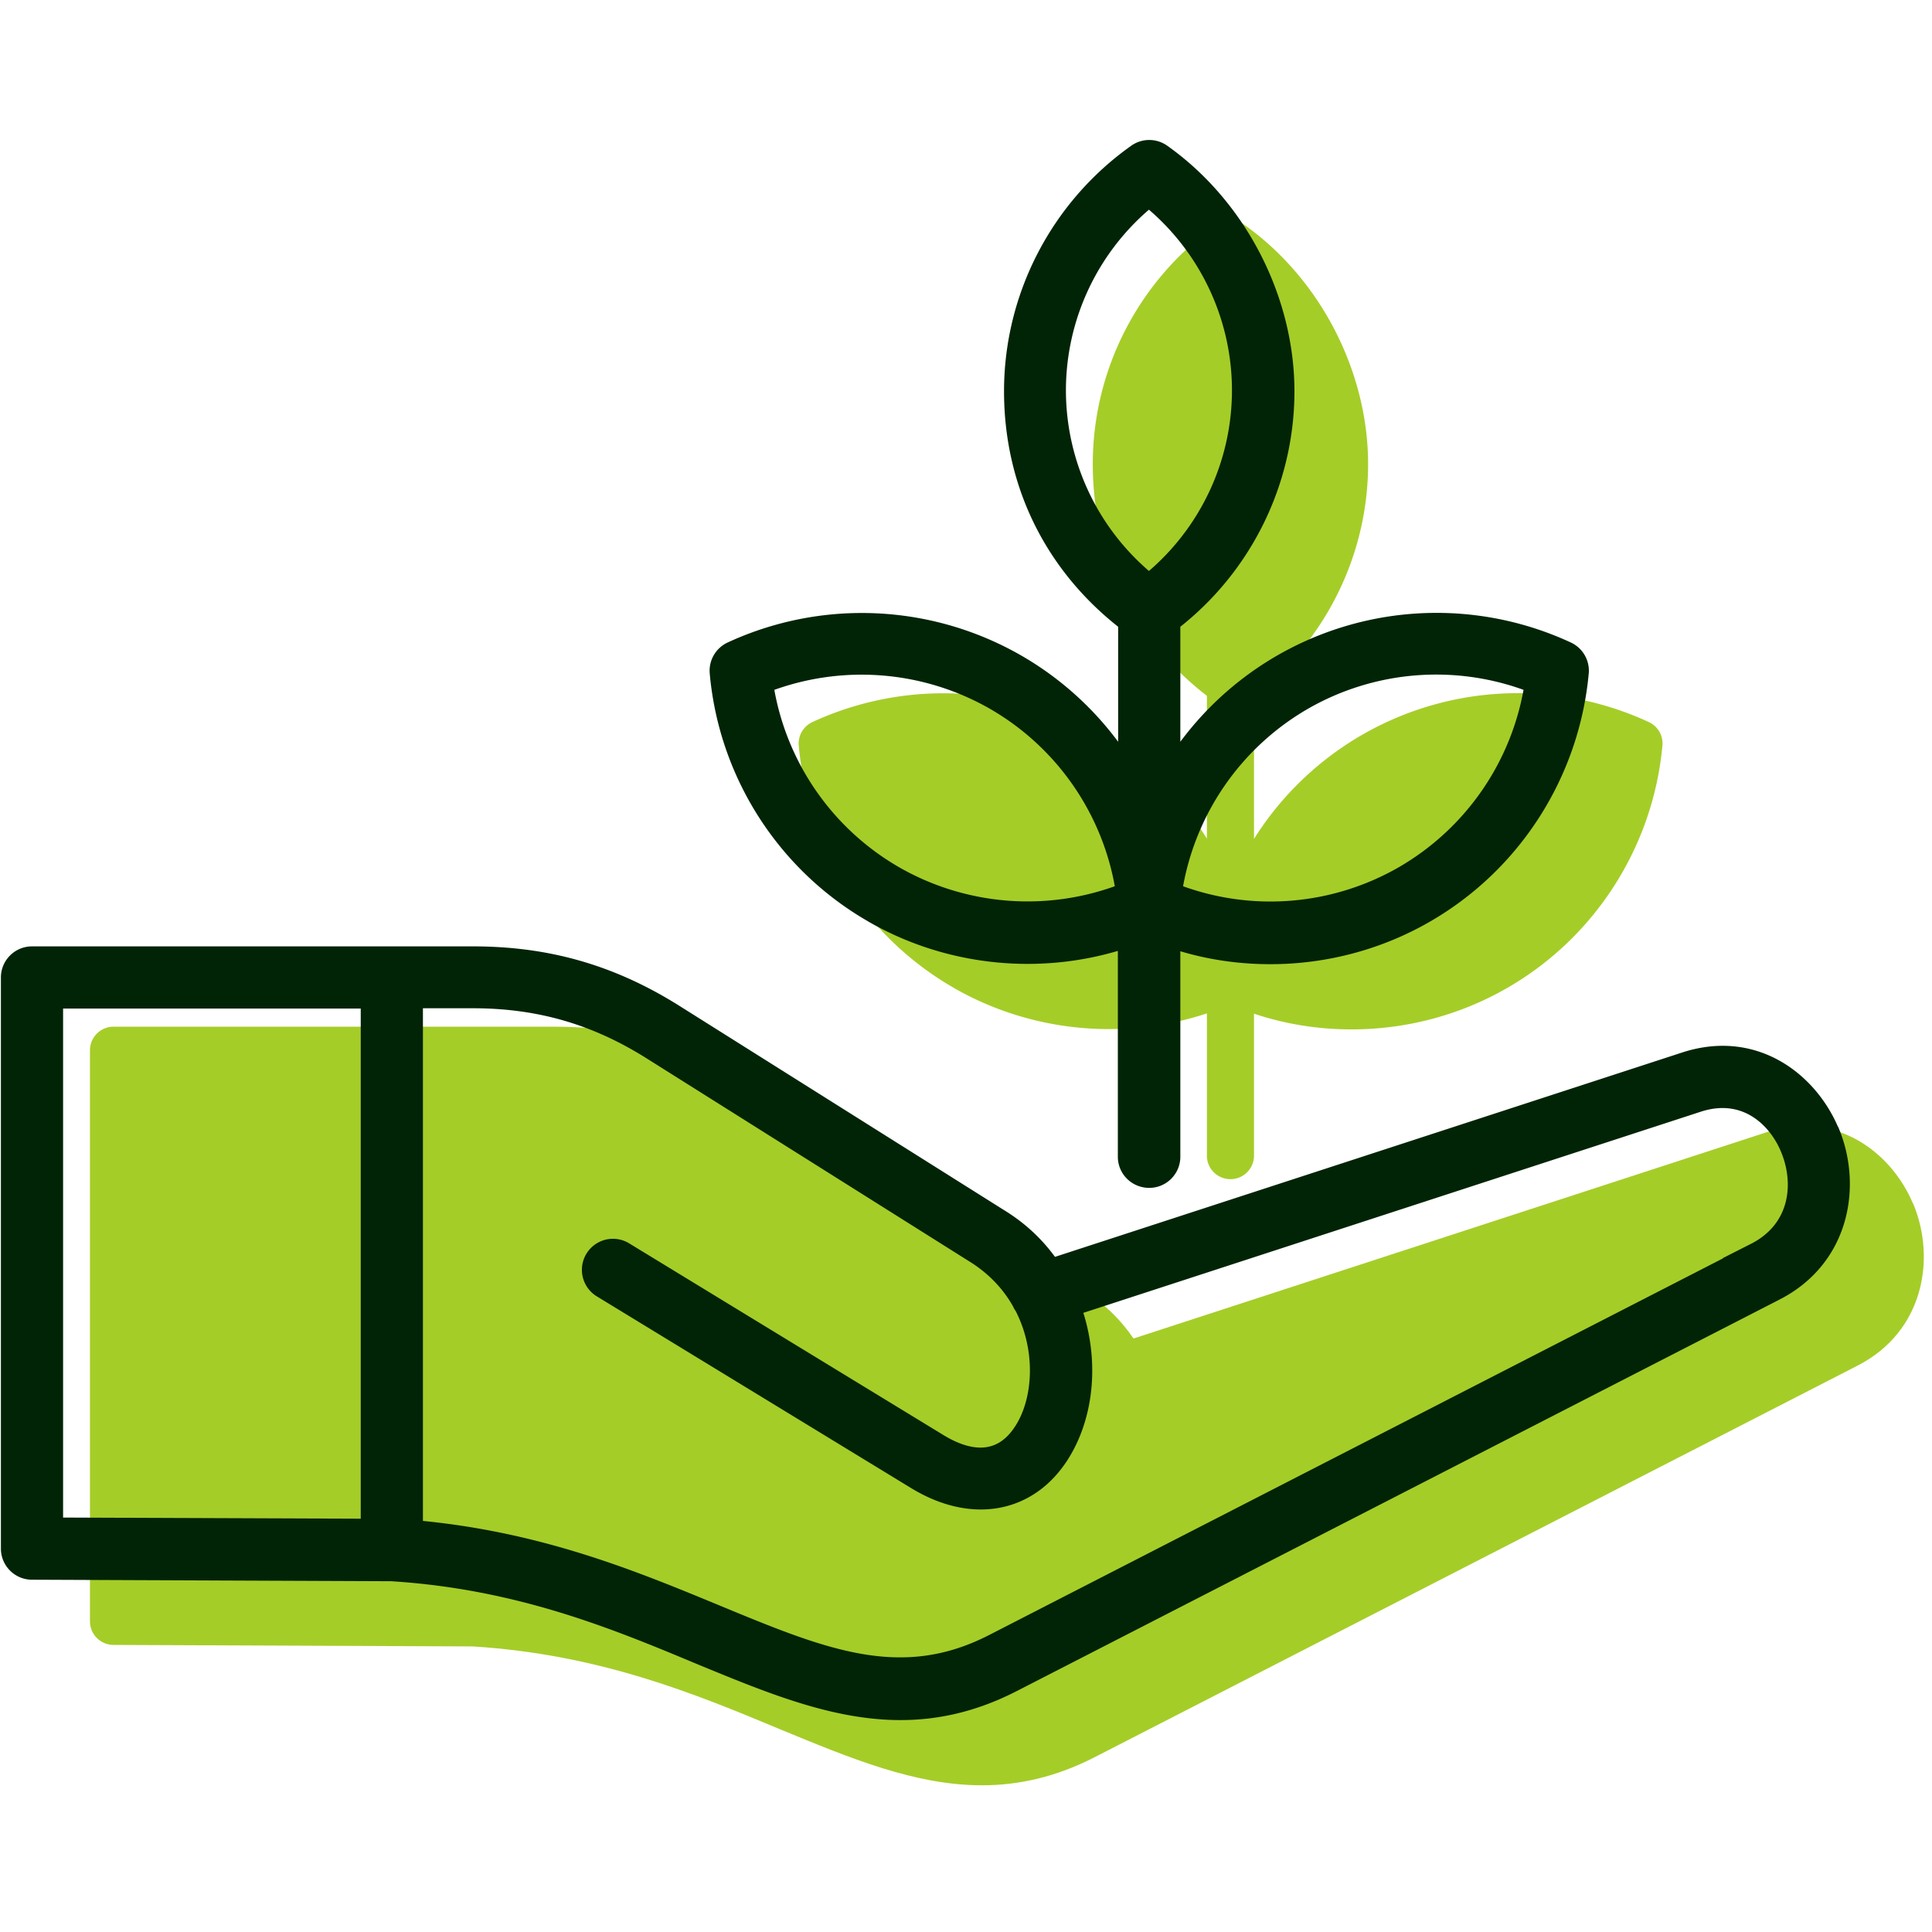
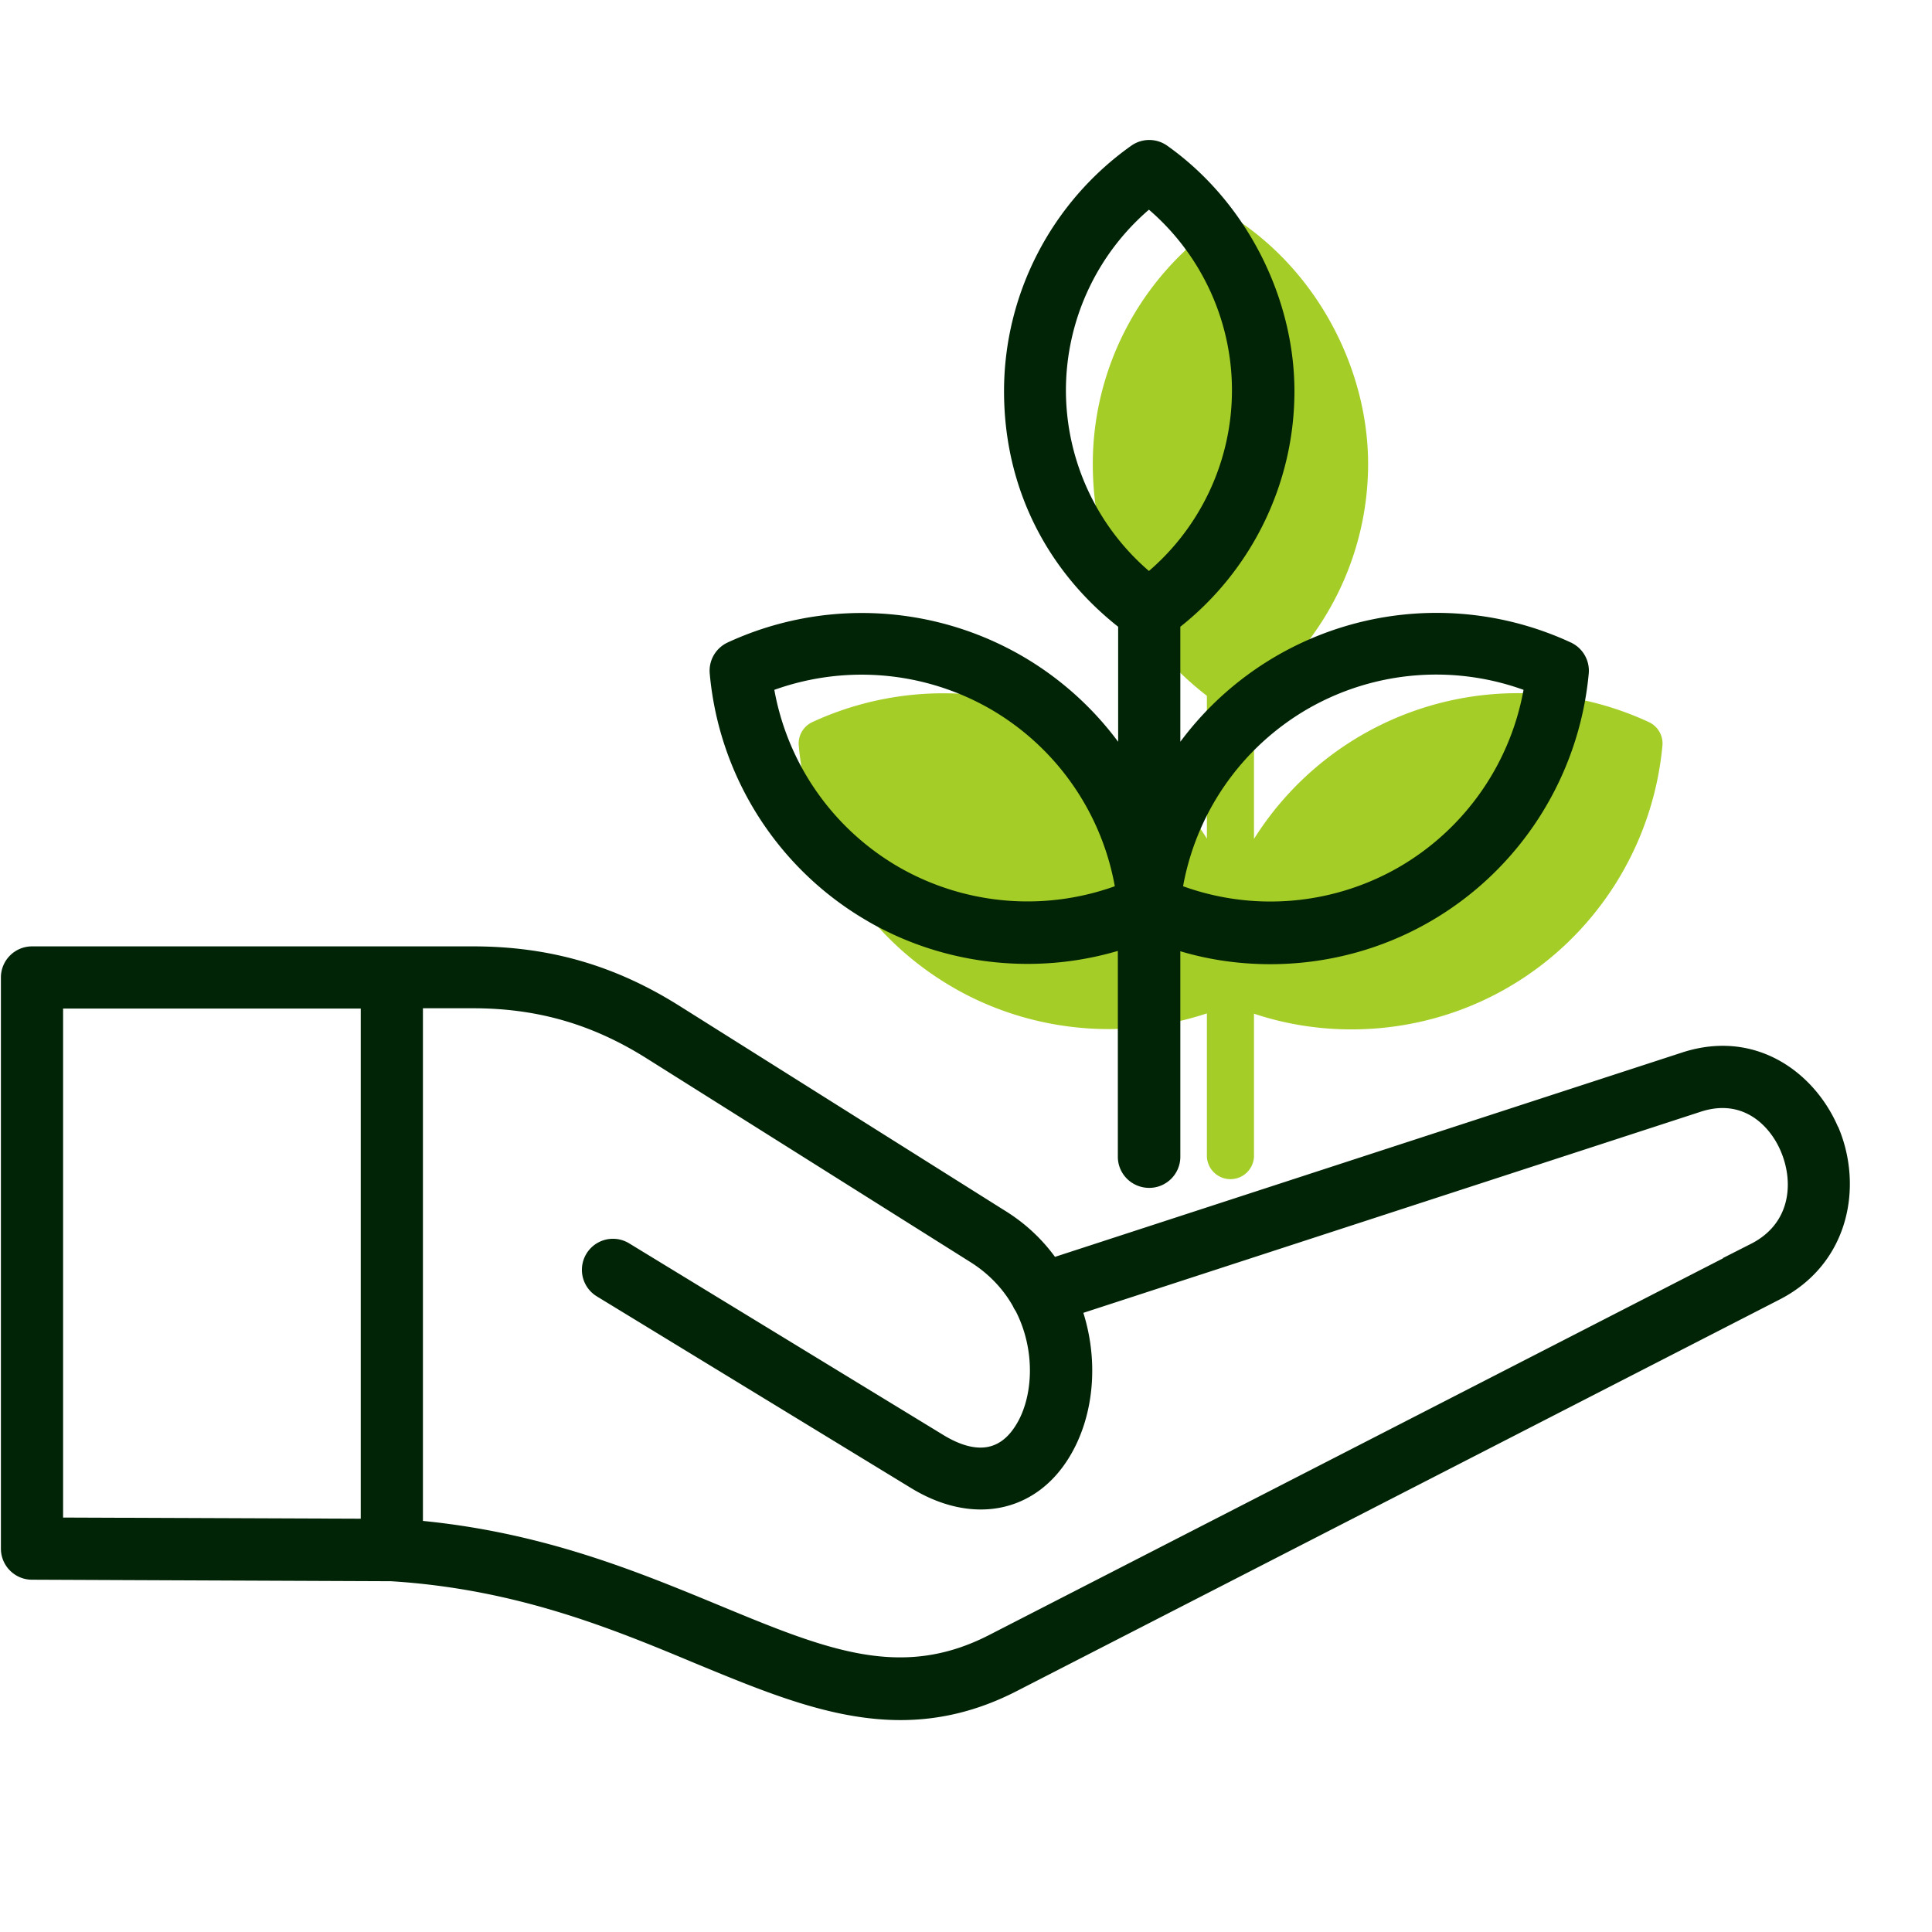
<svg xmlns="http://www.w3.org/2000/svg" viewBox="0 0 64 64">
  <g fill="#a5cd28" stroke-width="0">
    <path d="M31.57 32.71c1.59.92 3.38 1.38 5.17 1.38 1.09 0 2.18-.17 3.24-.52v4.75a.781.781 0 0 0 1.56 0v-4.74c1.05.35 2.14.52 3.23.52 1.79 0 3.58-.46 5.17-1.38 2.91-1.68 4.82-4.68 5.13-8.02a.78.78 0 0 0-.45-.78 10.322 10.322 0 0 0-13.08 3.87v-4.74c2.37-1.83 3.78-4.67 3.78-7.68s-1.54-6.11-4.11-7.93a.78.78 0 0 0-.9 0c-2.57 1.82-4.11 4.78-4.11 7.93s1.41 5.85 3.78 7.68v4.73c-.88-1.4-2.09-2.58-3.56-3.43a10.35 10.35 0 0 0-9.51-.43c-.3.14-.48.45-.45.78.3 3.35 2.22 6.35 5.13 8.02Z" />
-     <path d="M63.37 39.87c-.7-1.67-2.53-3.13-4.89-2.35l-20.93 6.82c-.43-.63-1-1.19-1.72-1.63l-10.76-6.77c-2.1-1.32-4.23-1.93-6.7-1.93H3.76c-.43 0-.78.35-.78.78v18.92c0 .43.35.78.78.78l11.9.05c4.19.26 7.37 1.57 10.17 2.74 2.35.97 4.49 1.86 6.7 1.86 1.21 0 2.45-.27 3.75-.94l25.25-12.96c2.21-1.13 2.6-3.56 1.85-5.36Z" />
  </g>
  <g fill="#012406" stroke="#012406" stroke-miterlimit="10" stroke-width=".5">
    <path d="M60.67 37.46c-.7-1.67-2.53-3.13-4.89-2.35l-20.93 6.82c-.43-.63-1-1.19-1.72-1.63l-10.76-6.77c-2.1-1.32-4.23-1.93-6.7-1.93H1.06c-.43 0-.78.35-.78.78V51.3c0 .43.35.78.78.78l11.9.05c4.19.26 7.37 1.57 10.17 2.74 2.35.97 4.49 1.86 6.7 1.86 1.21 0 2.45-.27 3.75-.94l25.25-12.96c2.21-1.13 2.6-3.56 1.85-5.36ZM12.2 50.56l-10.36-.04V33.16H12.2zm45.92-9.13L32.87 54.39c-3.03 1.55-5.59.49-9.14-.98-2.76-1.14-5.87-2.43-9.97-2.8V33.15h1.91c2.17 0 4.04.54 5.87 1.69l10.76 6.77c.66.42 1.15.96 1.48 1.55.02.05.05.1.08.14.73 1.41.62 3.07 0 4.05-.61.98-1.56 1.12-2.74.4L20.71 41.4a.778.778 0 1 0-.81 1.33l10.41 6.35c1.9 1.16 3.82.8 4.88-.91.82-1.32.98-3.17.38-4.84l20.69-6.74c1.53-.5 2.56.48 2.97 1.47.48 1.15.32 2.64-1.12 3.37Z" />
    <path d="M28.87 30.3c1.59.92 3.38 1.38 5.17 1.38 1.09 0 2.18-.17 3.24-.52v7.16c0 .43.35.78.79.78.43 0 .78-.35.78-.78v-7.15c1.04.35 2.13.52 3.23.52 1.79 0 3.58-.46 5.17-1.38 2.91-1.68 4.82-4.68 5.13-8.02a.78.78 0 0 0-.45-.78 10.322 10.322 0 0 0-13.08 3.87v-4.74c2.37-1.83 3.78-4.67 3.78-7.68s-1.54-6.11-4.11-7.93a.78.78 0 0 0-.9 0c-2.57 1.82-4.11 4.78-4.11 7.93s1.41 5.85 3.78 7.68v4.74c-.88-1.4-2.1-2.59-3.57-3.44a10.35 10.35 0 0 0-9.51-.43c-.3.14-.48.45-.45.78.3 3.35 2.22 6.35 5.13 8.02Zm14.32-7.03a8.78 8.78 0 0 1 7.56-.58 8.8 8.8 0 0 1-4.28 6.25 8.78 8.78 0 0 1-7.56.58 8.8 8.8 0 0 1 4.28-6.25Zm-8.13-10.34a8.15 8.15 0 0 1 3-6.31c1.89 1.54 3 3.86 3 6.31s-1.11 4.77-3 6.31a8.15 8.15 0 0 1-3-6.31Zm-2.13 10.34a8.78 8.78 0 0 1 4.28 6.25 8.81 8.81 0 0 1-7.56-.58 8.78 8.78 0 0 1-4.28-6.25 8.81 8.81 0 0 1 7.56.58Z" />
  </g>
</svg>